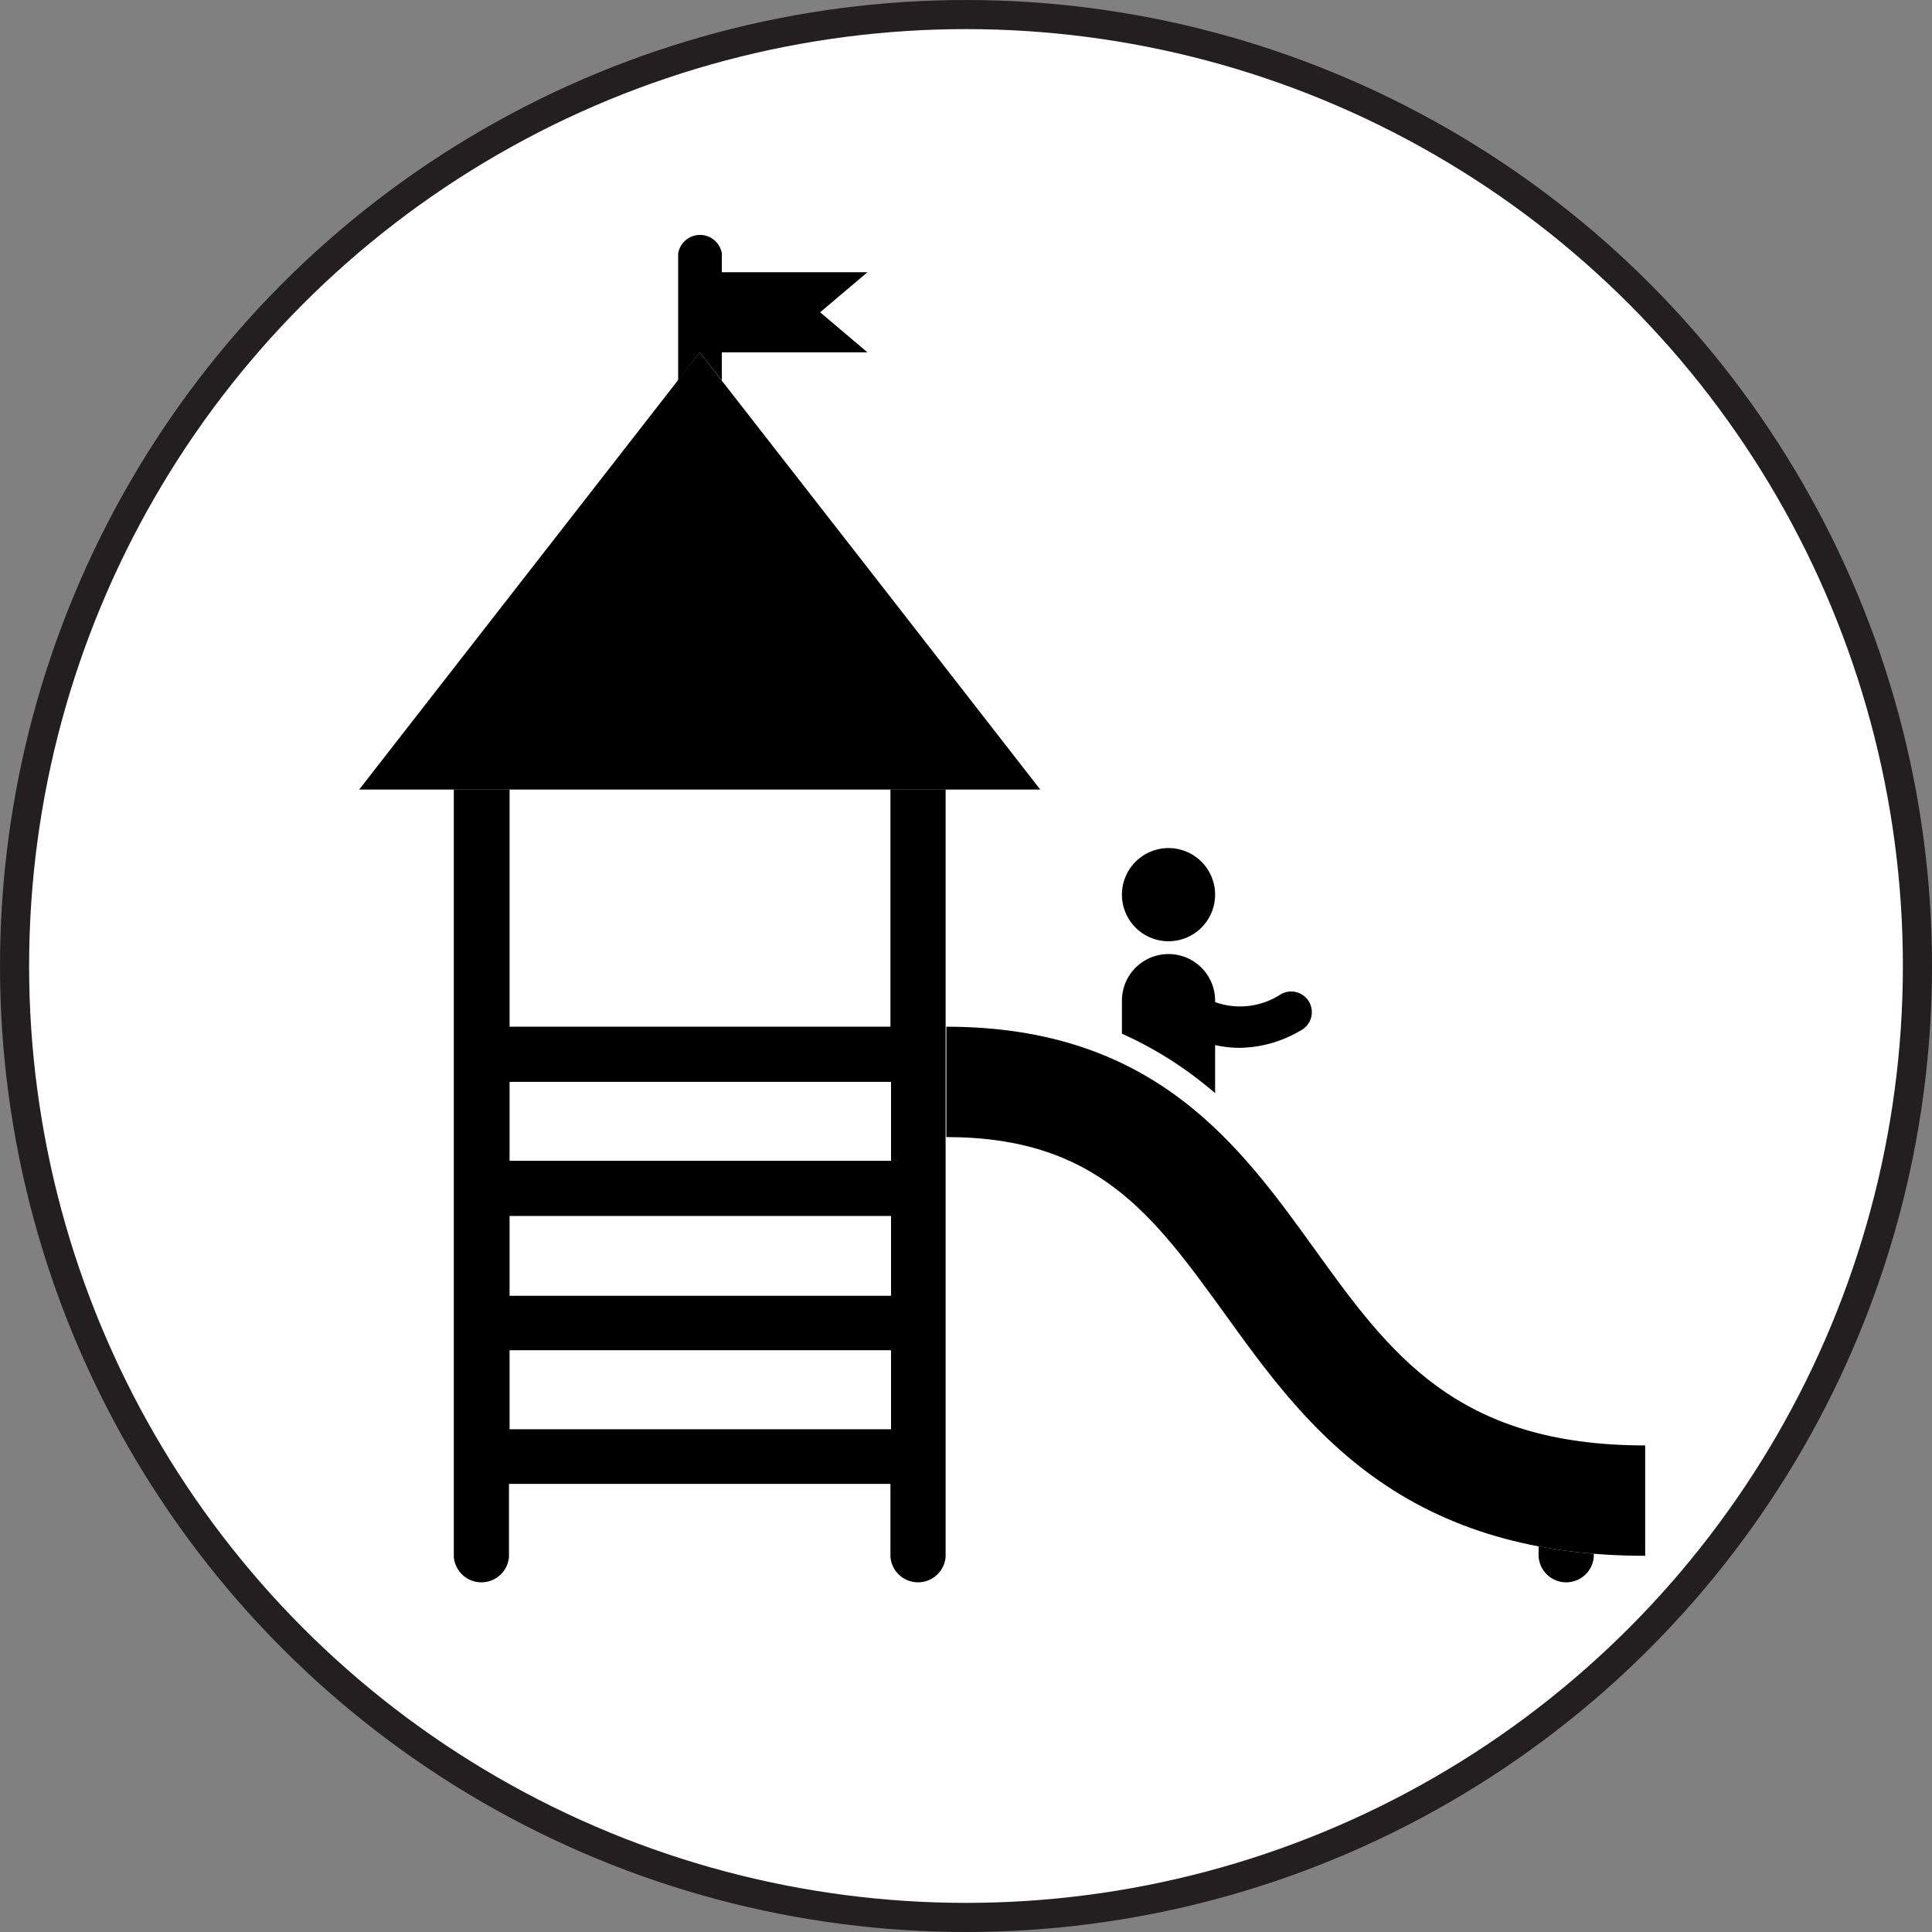
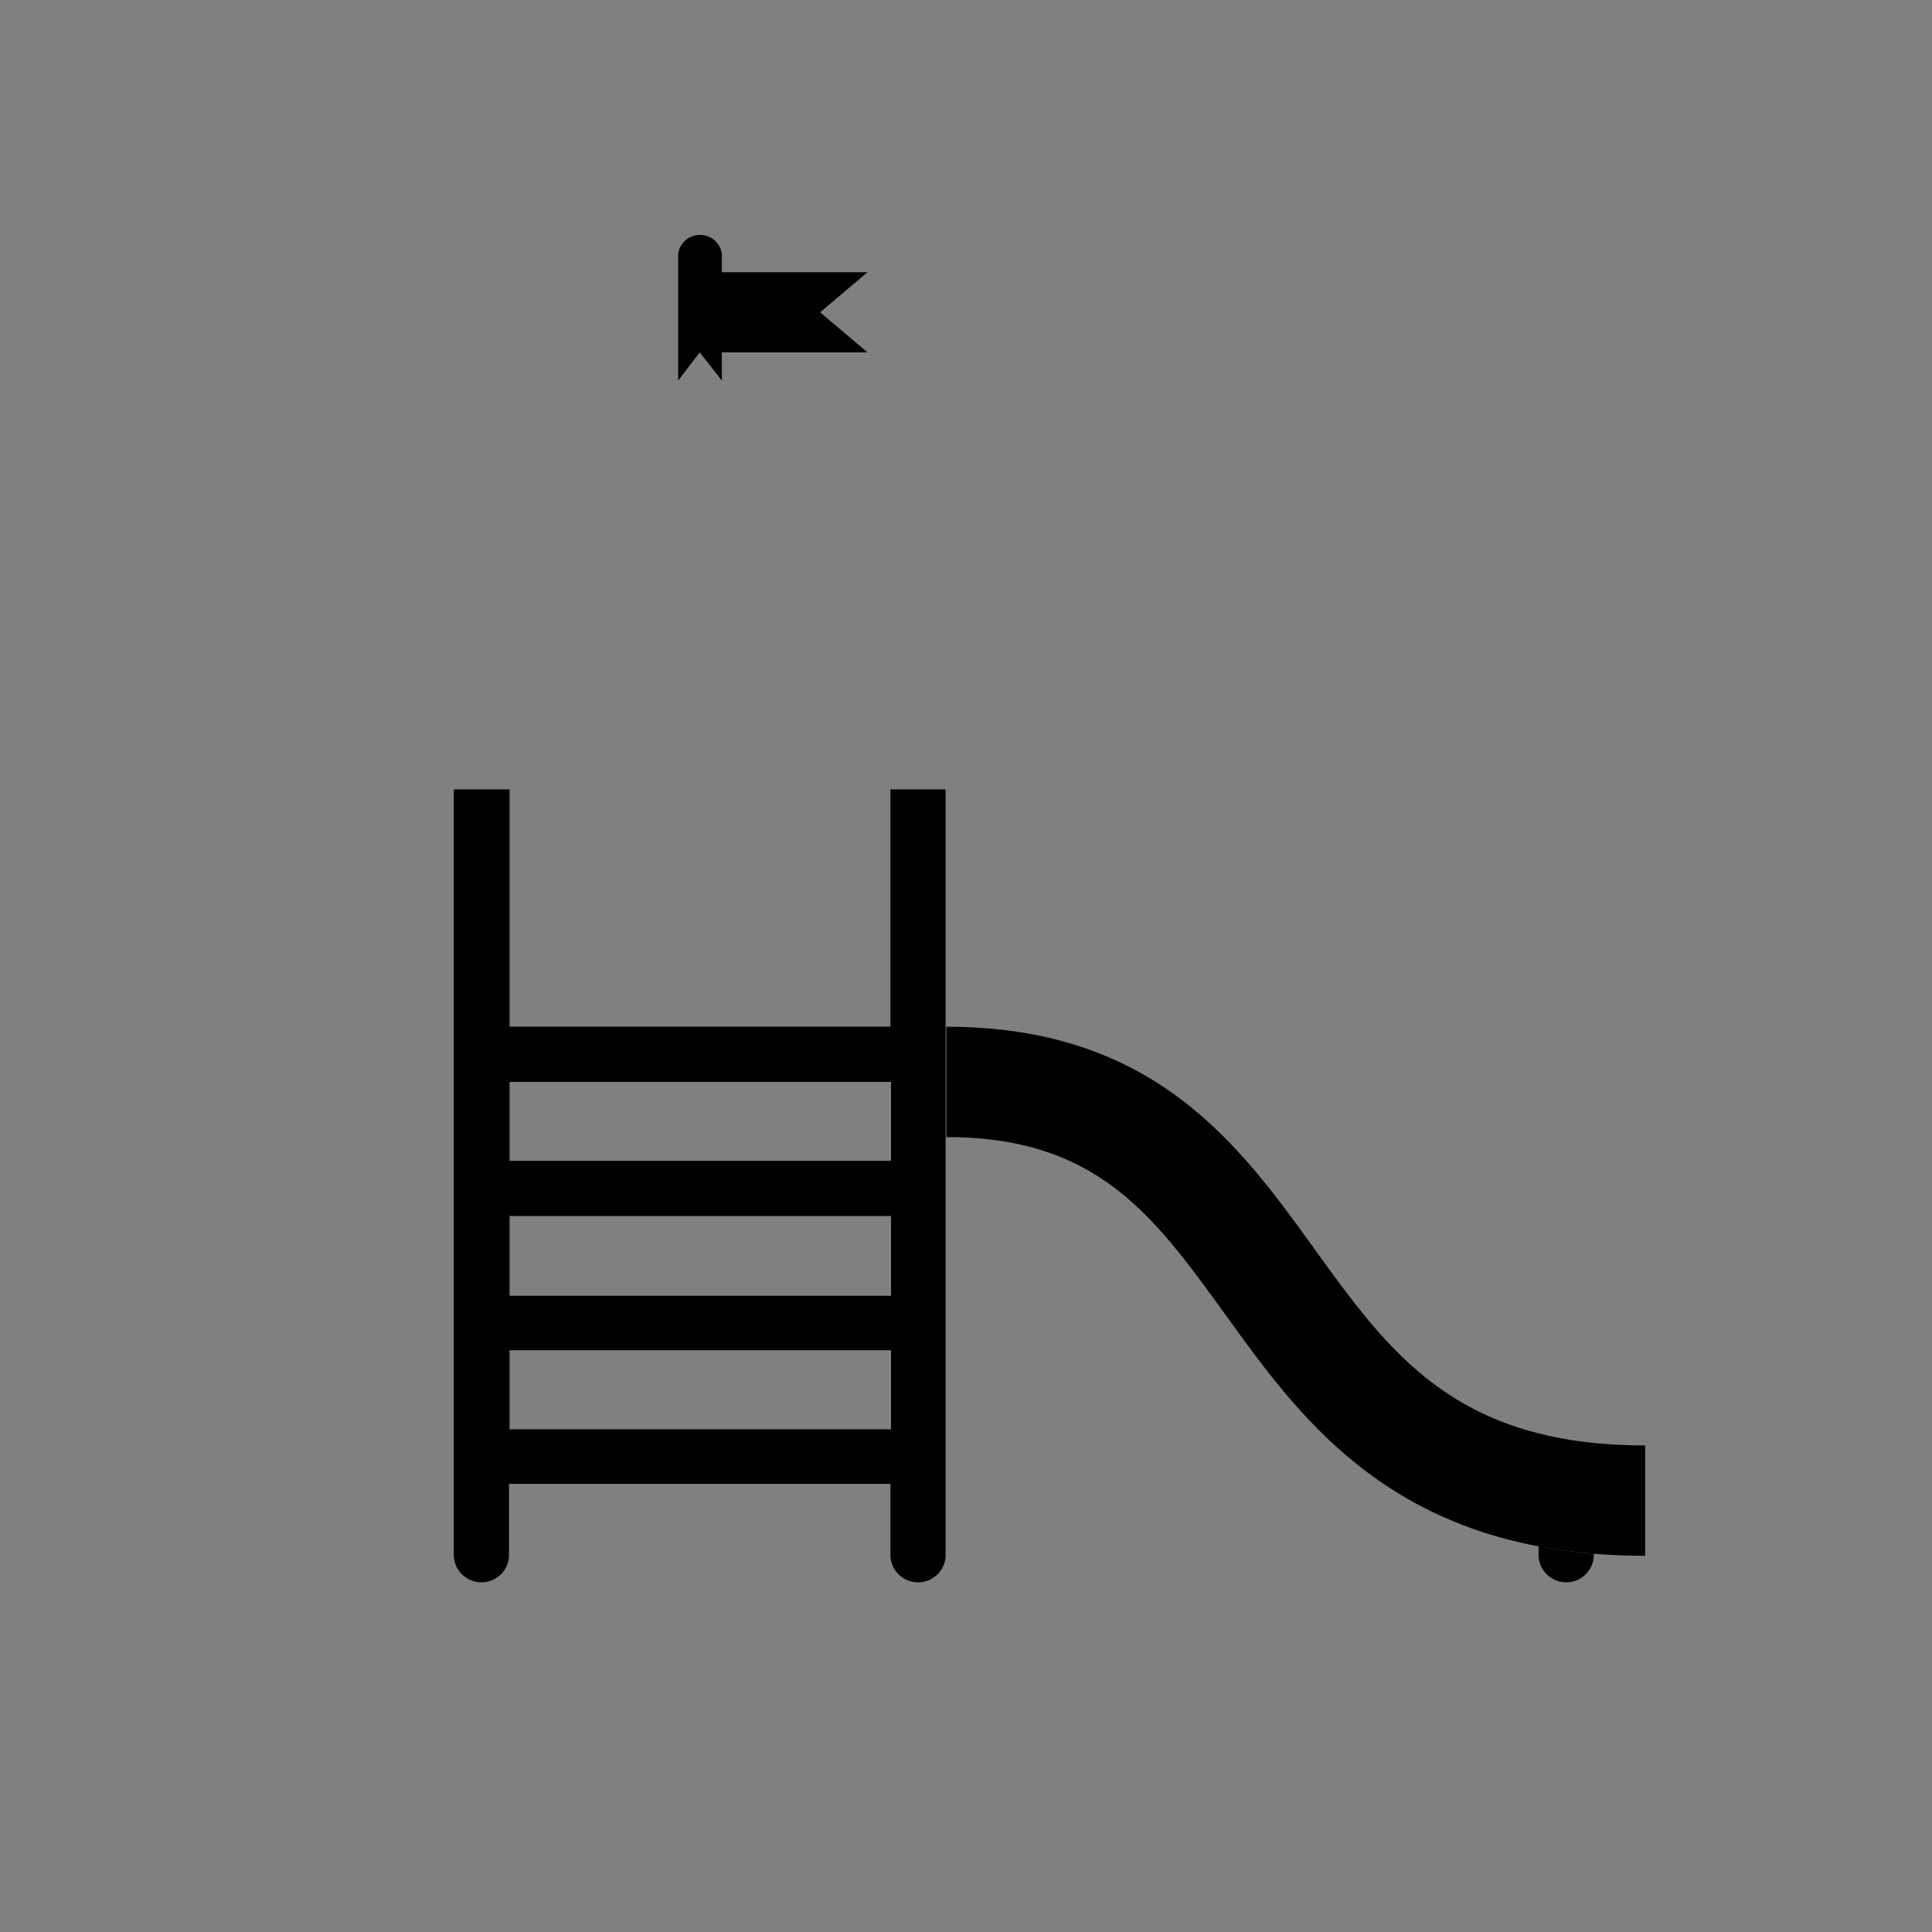
<svg xmlns="http://www.w3.org/2000/svg" viewBox="0 0 132.7 132.7">
  <rect x="0" y="0" width="132.7" height="132.7" fill="#808080" stroke="none" />
  <defs>
    <style>.cls-1{fill:#fff;stroke:#231f20;stroke-miterlimit:10;stroke-width:2px;}</style>
  </defs>
  <g id="Layer_2" data-name="Layer 2">
    <g id="Layer_1-2" data-name="Layer 1">
-       <circle class="cls-1" cx="66.35" cy="66.35" r="65.35" />
      <g id="SLIDE">
        <g id="kid">
-           <path id="head" d="M80.26,64.65a3.2,3.2,0,1,0-3.2-3.2A3.2,3.2,0,0,0,80.26,64.65Z" />
-           <path id="body" d="M82.12,74c.46.35.91.71,1.34,1.08v-3.3a7.56,7.56,0,0,0,1.67.19A8.38,8.38,0,0,0,89.3,70.8a1.42,1.42,0,1,0-1.39-2.47,5.09,5.09,0,0,1-4.45.5v-.1a3.2,3.2,0,1,0-6.4,0V71A25.75,25.75,0,0,1,82.12,74Z" />
-         </g>
+           </g>
        <path id="flag" d="M48.06,24.2l1.52,1.94V24.2h10l-3.25-2.75,3.25-2.75h-10V17.41a1.52,1.52,0,0,0-3,0v8.73Z" />
        <g id="slide-2" data-name="slide">
-           <polygon points="48.06 24.2 59.76 39.21 71.45 54.23 48.06 54.23 24.67 54.23 36.37 39.21 48.06 24.2" />
          <path d="M61.16,54.22v16.3H35V54.22H31.17v52.7a1.9,1.9,0,0,0,3.79,0v-5h26.2v5a1.9,1.9,0,0,0,3.79,0V54.22ZM35,74.31h26.2v5.42H35Zm0,9.21h26.2V89H35Zm0,14.65V92.74h26.2v5.43Z" />
        </g>
        <g id="slide-3" data-name="slide">
          <path d="M113,106.86c-7.53,0-13.66-1.79-18.74-5.48-4.41-3.2-7.33-7.25-10.15-11.16C79.21,83.45,75.35,78.1,65,78.1V70.52c14.28,0,20.13,8.11,25.29,15.27S100,99.28,113,99.28Z" />
          <path d="M105.68,106.21v.71a1.9,1.9,0,0,0,3.79,0v-.2A37.25,37.25,0,0,1,105.68,106.21Z" />
        </g>
      </g>
    </g>
  </g>
</svg>